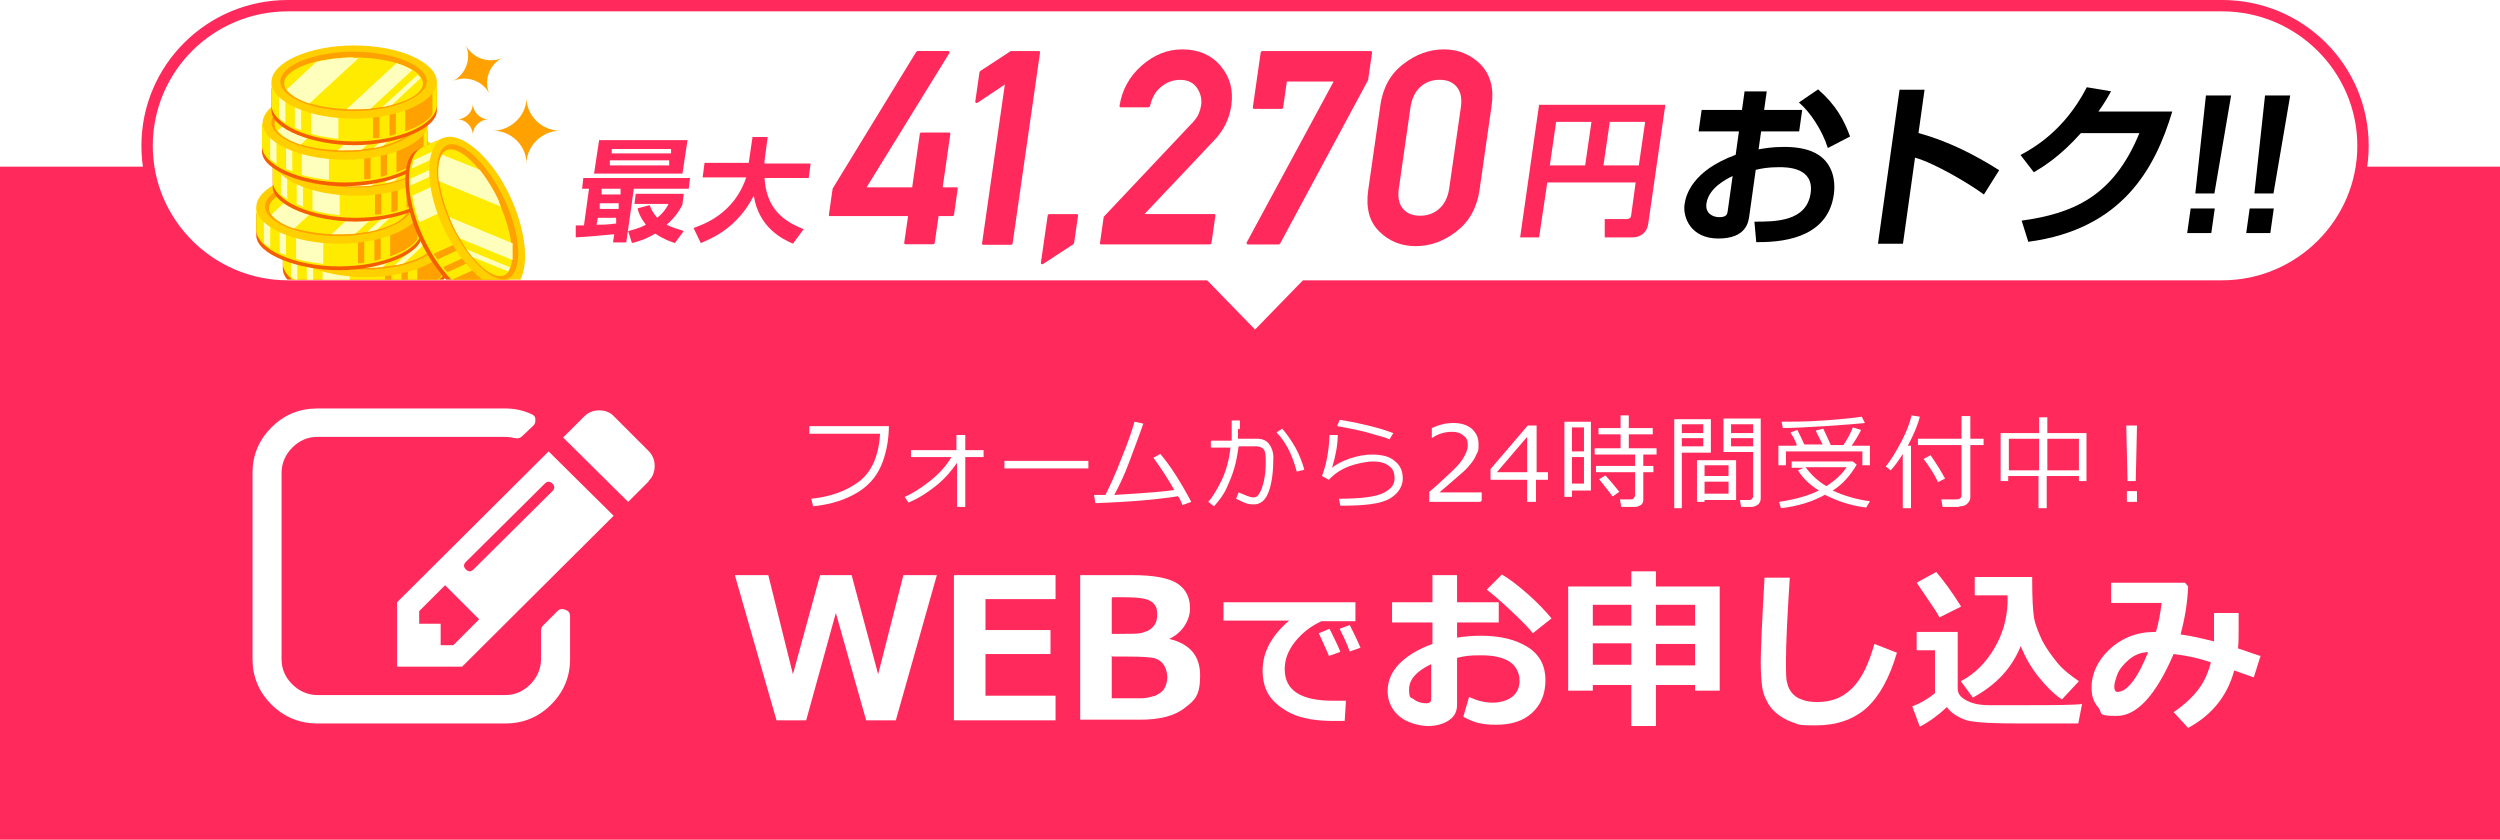
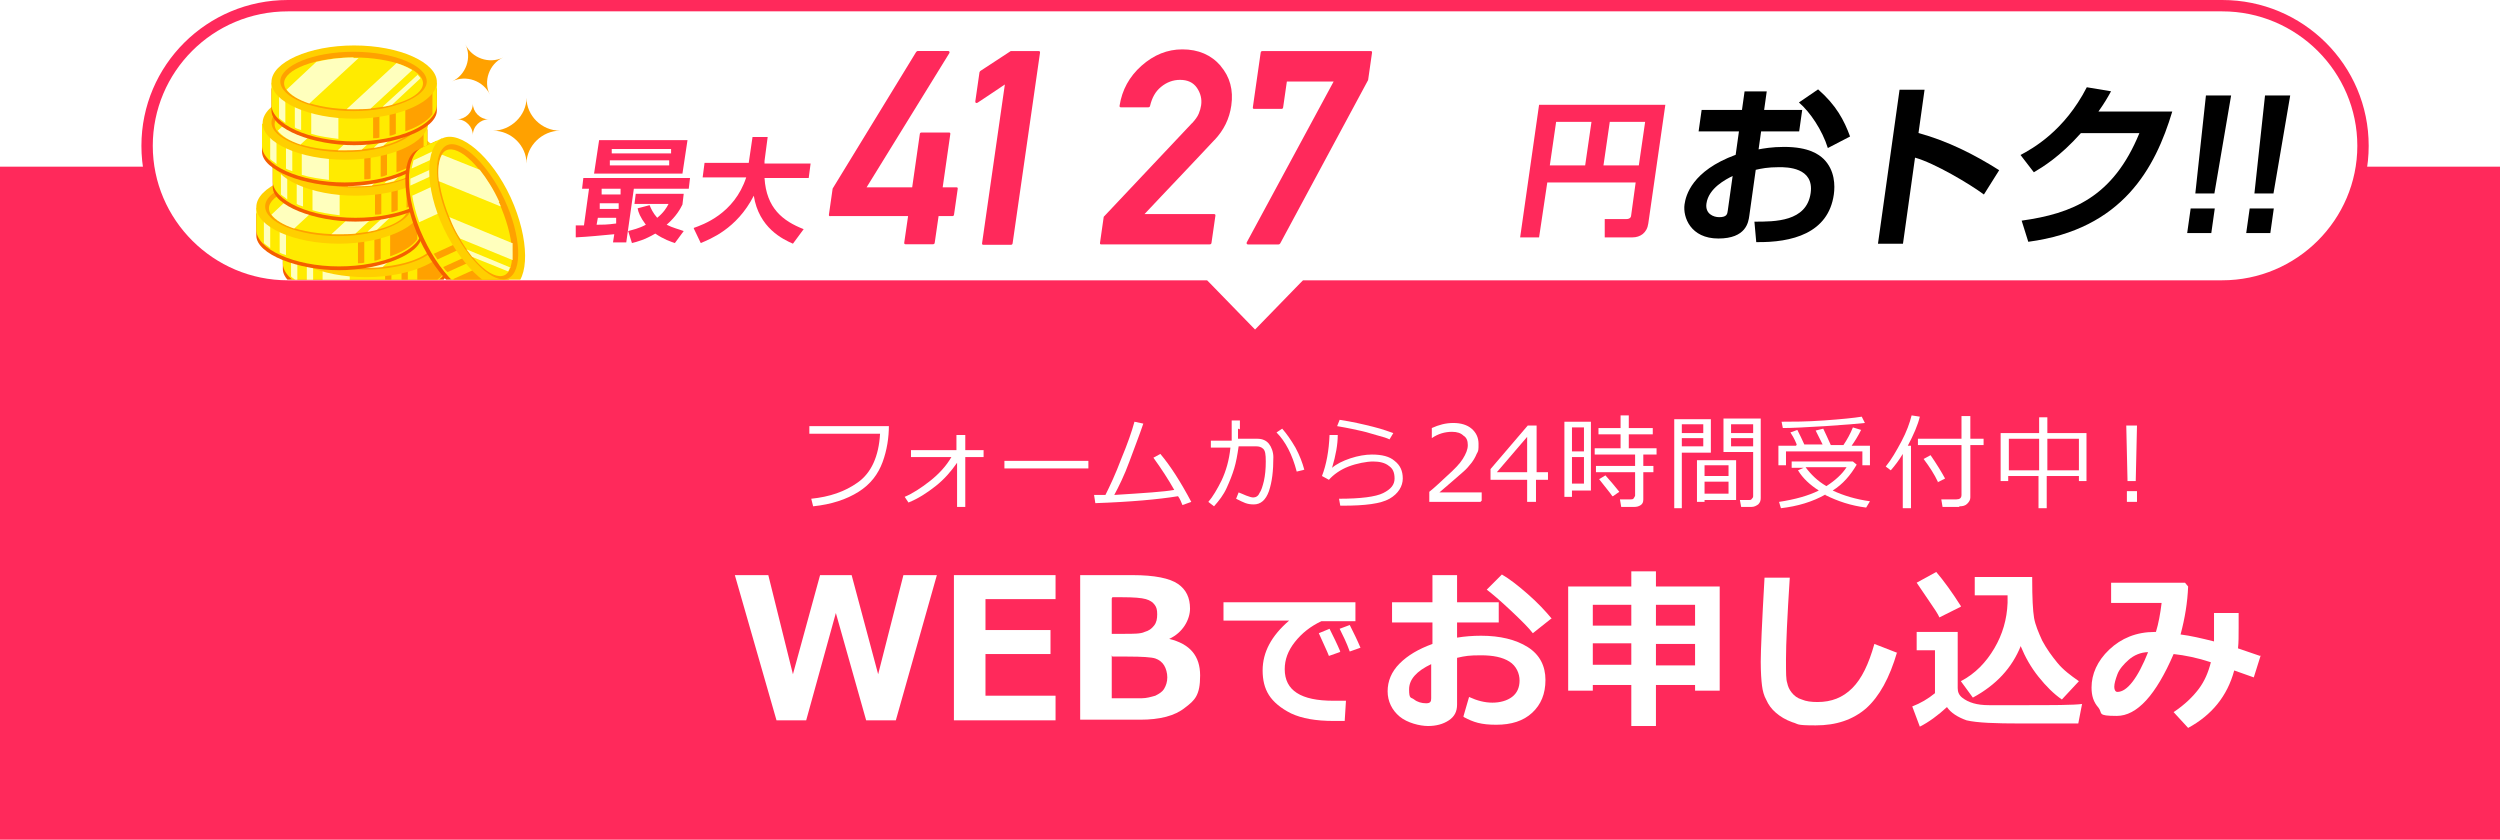
<svg xmlns="http://www.w3.org/2000/svg" id="_レイヤー_2" data-name="レイヤー 2" width="396" height="133" viewBox="0 0 396 133">
  <defs>
    <style>
      .cls-1 {
        filter: url(#drop-shadow-2);
      }

      .cls-2 {
        fill: #ffeb00;
      }

      .cls-3 {
        fill: #fff;
      }

      .cls-4 {
        fill: none;
      }

      .cls-5 {
        fill: #ffa100;
      }

      .cls-6 {
        fill: #ffffbd;
      }

      .cls-7 {
        fill: #ff295b;
      }

      .cls-8 {
        fill: #ffcf00;
      }

      .cls-9 {
        fill: #f55e00;
      }

      .cls-10 {
        clip-path: url(#clippath);
      }
    </style>
    <clipPath id="clippath">
      <rect class="cls-4" x="38.6" y="3.6" width="57.2" height="40.7" />
    </clipPath>
    <filter id="drop-shadow-2" x="266.28" y="13.31" width="95.98" height="24.79" filterUnits="userSpaceOnUse">
      <feOffset dx=".51" dy=".51" />
      <feGaussianBlur result="blur" stdDeviation="0" />
      <feFlood flood-color="#ffec00" flood-opacity="1" />
      <feComposite in2="blur" operator="in" />
      <feComposite in="SourceGraphic" />
    </filter>
  </defs>
  <rect class="cls-7" y="26.4" width="396.1" height="106.6" />
  <g>
    <path class="cls-3" d="M190.8,45.3H45.6c-12.3,0-22.3-10-22.3-22.2S33.2.9,45.6.9h306.4c12.3,0,22.3,10,22.3,22.2s-10,22.2-22.3,22.2h-145.2l-8,8.2-8-8.2h0Z" />
    <path class="cls-7" d="M352,1.8c11.8,0,21.4,9.6,21.4,21.3s-9.6,21.3-21.4,21.3h-145.6l-.5.5-7.1,7.3-7.1-7.3-.5-.5H45.6c-11.8,0-21.4-9.6-21.4-21.3S33.7,1.8,45.6,1.8h306.4M352,0H45.6c-12.8,0-23.2,10.3-23.2,23.1h0c0,12.8,10.4,23.1,23.2,23.1h144.8l8.4,8.6,8.4-8.6h144.8c12.8,0,23.2-10.3,23.2-23.1h0C375.2,10.3,364.8,0,352,0h0Z" />
  </g>
  <g>
    <path class="cls-7" d="M91.4,35.7h1.1l.8-5.8h-1.1l.2-1.7h16.9l-.2,1.7h-8.7l-1.2,8.5h-2.1l.2-1.3c-2.1.2-4.1.4-6.1.5v-1.9h.2ZM94.9,22.2h14l-.8,5.3h-14l.8-5.3ZM97.8,34.5h-3.1l-.2,1.1c.8,0,1.7,0,3.1-.2v-.9h.2ZM95,32.2v.9h3v-.9h-3ZM95.3,29.9v.9h3v-.9h-3ZM96.6,25.4v.8h9.4v-.8h-9.4ZM96.9,23.6v.7h9.4v-.7h-9.4ZM102.9,32.5c.2.5.5,1.2,1.2,2,1-.8,1.5-1.6,1.8-2.2h-5.4l.2-1.6h7.6l-.2,1.7c-.3.6-.9,1.8-2.5,3.2,1,.5,1.9.7,2.7,1l-1.4,1.9c-.6-.2-1.8-.6-3.1-1.5-1.7,1-2.9,1.3-3.7,1.5l-.6-1.9c.7-.2,1.7-.4,2.8-1-.9-1.2-1.2-2-1.3-2.6l1.9-.5h0Z" />
    <path class="cls-7" d="M109.9,36.1c1.4-.5,6.4-2.2,8.3-8h-6.9l.3-2.3h7l.6-4.1h2.4l-.5,3.8v.4h7.3l-.3,2.3h-7c.3,4.8,2.9,6.8,6.2,8.1l-1.7,2.3c-1.6-.7-5.4-2.5-6.2-7.6-2.7,5.3-7,6.9-8.4,7.5l-1.1-2.3h0v-.1Z" />
  </g>
  <path class="cls-7" d="M259.19,28.9h-14.1l-1.3,8.7h-3l3-21h20l-2.7,18.8c-.2,1.5-1.3,2.2-2.5,2.2h-4.4v-2.9h3.4c.6,0,.8-.3.8-.7l.7-5.1h.1ZM245.49,26.2h5.6l1-6.9h-5.6l-1,6.9ZM253.99,26.2h5.6l1-6.9h-5.6l-1,6.9Z" />
  <g class="cls-10">
    <g>
      <g>
        <g>
          <path class="cls-9" d="M44.8,39.1v3.5h0c0,3,6.7,5.5,13.1,5.5s13.1-2.5,13.1-5.5h0v-3.5h-26.3.1Z" />
          <path class="cls-2" d="M44.8,38.2v3.5h0c0,3,5.9,5.8,13.1,5.8s13.1-2.7,13.1-5.8h0v-3.5h-26.3.1Z" />
          <g>
            <path class="cls-6" d="M46.1,37.9v5.9c.3.3.7.5,1,.8v-6.7h-1Z" />
            <path class="cls-6" d="M48.6,37.9v7.4c.3.2.7.3,1,.4v-7.9h-1v.1Z" />
            <path class="cls-6" d="M51.1,37.9v8.4c1.3.4,2.8.6,4.3.8v-9.1h-4.3v-.1Z" />
            <path class="cls-5" d="M63.6,37.9v8.7c.4,0,.7-.2,1-.3v-8.4h-1Z" />
            <path class="cls-5" d="M61,37.9v9.1c.4,0,.7,0,1-.1v-8.9h-1v-.1Z" />
            <path class="cls-5" d="M66.1,37.9v8c2-.7,3.5-1.6,4.3-2.7v-5.3h-4.3Z" />
          </g>
        </g>
        <path class="cls-8" d="M71.1,38.1c0,3-5.9,5.8-13.1,5.8s-13.1-2.7-13.1-5.8,5.9-5.8,13.1-5.8,13.1,2.7,13.1,5.8Z" />
        <path class="cls-5" d="M69.5,38c0,2.4-5.2,4.7-11.6,4.7s-11.6-2.2-11.6-4.7,5.2-4.7,11.6-4.7,11.6,2.2,11.6,4.7Z" />
        <path class="cls-2" d="M68.8,38.3c0,2.2-4.9,4.1-11,4.1s-11-1.9-11-4.1,4.9-4.1,11-4.1,11,1.9,11,4.1Z" />
        <g>
          <path class="cls-6" d="M57.9,34.2c-2.2,0-4.2.3-5.9.7l-4.7,4.4c.6.8,1.8,1.6,3.6,2.2l7.8-7.2h-.8v-.1Z" />
          <path class="cls-6" d="M64.7,35.1l-7.9,7.3h1.1c.9,0,1.9,0,2.7-.1l6.6-6.1c-.7-.4-1.5-.8-2.5-1.1h0Z" />
-           <path class="cls-6" d="M68.1,36.9l-5.6,5.1c.5,0,1-.2,1.5-.3l4.5-4.2c-.1-.2-.3-.4-.5-.6h.1Z" />
        </g>
      </g>
      <g>
        <g>
          <path class="cls-9" d="M40.6,33.8v3.5h0c0,3,6.7,5.5,13.1,5.5s13.1-2.5,13.1-5.5h0v-3.5h-26.3.1Z" />
          <path class="cls-2" d="M40.6,32.9v3.5h0c0,3,5.9,5.8,13.1,5.8s13.1-2.7,13.1-5.8h0v-3.5h-26.3.1Z" />
          <g>
            <path class="cls-6" d="M41.8,32.6v5.9c.3.3.7.5,1,.8v-6.7h-1Z" />
            <path class="cls-6" d="M44.3,32.6v7.4c.3.2.7.3,1,.4v-7.9h-1v.1Z" />
-             <path class="cls-6" d="M46.9,32.6v8.4c1.3.4,2.8.6,4.3.8v-9.1h-4.3v-.1Z" />
            <path class="cls-5" d="M59.3,32.6v8.7c.4,0,.7-.2,1-.3v-8.4h-1Z" />
            <path class="cls-5" d="M56.7,32.6v9.1c.4,0,.7,0,1-.1v-8.9h-1v-.1Z" />
            <path class="cls-5" d="M61.8,32.6v8c2-.7,3.5-1.6,4.3-2.7v-5.3h-4.3Z" />
          </g>
        </g>
        <path class="cls-8" d="M66.8,32.8c0,3-5.9,5.8-13.1,5.8s-13.1-2.7-13.1-5.8,5.9-5.8,13.1-5.8,13.1,2.7,13.1,5.8Z" />
        <path class="cls-5" d="M65.2,32.7c0,2.4-5.2,4.7-11.6,4.7s-11.6-2.2-11.6-4.7,5.2-4.7,11.6-4.7,11.6,2.2,11.6,4.7Z" />
        <path class="cls-2" d="M64.6,33c0,2.2-4.9,4.1-11,4.1s-11-1.9-11-4.1,4.9-4.1,11-4.1,11,1.9,11,4.1Z" />
        <g>
          <path class="cls-6" d="M53.6,28.9c-2.2,0-4.2.3-5.9.7l-4.7,4.4c.6.8,1.8,1.6,3.6,2.2l7.8-7.2h-.8v-.1Z" />
          <path class="cls-6" d="M60.4,29.8l-7.9,7.3h1.1c.9,0,1.9,0,2.7-.1l6.6-6.1c-.7-.4-1.5-.8-2.5-1.1h0Z" />
          <path class="cls-6" d="M63.8,31.6l-5.6,5.1c.5,0,1-.2,1.5-.3l4.5-4.2c-.1-.2-.3-.4-.5-.6h.1Z" />
        </g>
      </g>
      <g>
        <g>
          <path class="cls-9" d="M43.2,26.1v3.5h0c0,3,6.7,5.5,13.1,5.5s13.1-2.5,13.1-5.5h0v-3.5h-26.3.1Z" />
          <path class="cls-2" d="M43.2,25.2v3.5h0c0,3,5.9,5.8,13.1,5.8s13.1-2.7,13.1-5.8h0v-3.5h-26.3.1Z" />
          <g>
            <path class="cls-6" d="M44.5,24.9v5.9c.3.3.7.5,1,.8v-6.7h-1Z" />
            <path class="cls-6" d="M47,24.9v7.4c.3.2.7.3,1,.4v-7.9h-1v.1Z" />
            <path class="cls-6" d="M49.5,24.9v8.4c1.3.4,2.8.6,4.3.8v-9.1h-4.3v-.1Z" />
            <path class="cls-5" d="M62,24.9v8.7c.4,0,.7-.2,1-.3v-8.4h-1Z" />
            <path class="cls-5" d="M59.4,24.9v9.1c.4,0,.7,0,1-.1v-8.9h-1v-.1Z" />
            <path class="cls-5" d="M64.4,24.9v8c2-.7,3.5-1.6,4.3-2.7v-5.3h-4.3Z" />
          </g>
        </g>
        <path class="cls-8" d="M69.5,25.2c0,3-5.9,5.8-13.1,5.8s-13.1-2.7-13.1-5.8,5.9-5.8,13.1-5.8,13.1,2.7,13.1,5.8Z" />
        <path class="cls-5" d="M67.9,25c0,2.4-5.2,4.7-11.6,4.7s-11.6-2.2-11.6-4.7,5.2-4.7,11.6-4.7,11.6,2.2,11.6,4.7Z" />
        <path class="cls-2" d="M67.2,25.4c0,2.2-4.9,4.1-11,4.1s-11-1.9-11-4.1,4.9-4.1,11-4.1,11,1.9,11,4.1Z" />
        <g>
          <path class="cls-6" d="M56.2,21.3c-2.2,0-4.2.3-5.9.7l-4.7,4.4c.6.8,1.8,1.6,3.6,2.2l7.8-7.2h-.8v-.1Z" />
          <path class="cls-6" d="M63,22.2l-7.9,7.3h1.1c.9,0,1.9,0,2.7-.1l6.6-6.1c-.7-.4-1.5-.8-2.5-1.1h0Z" />
          <path class="cls-6" d="M66.5,23.9l-5.6,5.1c.5,0,1-.2,1.5-.3l4.5-4.2c-.1-.2-.3-.4-.5-.6h.1Z" />
        </g>
      </g>
      <g>
        <g>
          <path class="cls-9" d="M41.5,20.5v3.5h0c0,3,6.7,5.5,13.1,5.5s13.1-2.5,13.1-5.5h0v-3.5h-26.3.1Z" />
          <path class="cls-2" d="M41.5,19.6v3.5h0c0,3,5.9,5.8,13.1,5.8s13.1-2.7,13.1-5.8h0v-3.5h-26.3.1Z" />
          <g>
            <path class="cls-6" d="M42.8,19.3v5.9c.3.3.7.5,1,.8v-6.7h-1Z" />
            <path class="cls-6" d="M45.3,19.3v7.4c.3.2.7.3,1,.4v-7.9h-1v.1Z" />
            <path class="cls-6" d="M47.8,19.3v8.4c1.3.4,2.8.6,4.3.8v-9.1h-4.3v-.1Z" />
            <path class="cls-5" d="M60.3,19.3v8.7c.4,0,.7-.2,1-.3v-8.4h-1Z" />
            <path class="cls-5" d="M57.7,19.3v9.1c.4,0,.7,0,1-.1v-8.9h-1v-.1Z" />
            <path class="cls-5" d="M62.8,19.3v8c2-.7,3.5-1.6,4.3-2.7v-5.3h-4.3Z" />
          </g>
        </g>
        <path class="cls-8" d="M67.8,19.5c0,3-5.9,5.8-13.1,5.8s-13.1-2.7-13.1-5.8,5.9-5.8,13.1-5.8,13.1,2.7,13.1,5.8Z" />
        <path class="cls-5" d="M66.2,19.4c0,2.4-5.2,4.7-11.6,4.7s-11.6-2.2-11.6-4.7,5.2-4.7,11.6-4.7,11.6,2.2,11.6,4.7Z" />
        <path class="cls-2" d="M65.5,19.7c0,2.2-4.9,4.1-11,4.1s-11-1.9-11-4.1,4.9-4.1,11-4.1,11,1.9,11,4.1Z" />
        <g>
          <path class="cls-6" d="M54.6,15.6c-2.2,0-4.2.3-5.9.7l-4.7,4.4c.6.8,1.8,1.6,3.6,2.2l7.8-7.2h-.8v-.1Z" />
          <path class="cls-6" d="M61.4,16.5l-7.9,7.3h1.1c.9,0,1.9,0,2.7-.1l6.6-6.1c-.7-.4-1.5-.8-2.5-1.1h0Z" />
          <path class="cls-6" d="M64.8,18.3l-5.6,5.1c.5,0,1-.2,1.5-.3l4.5-4.2c-.1-.2-.3-.4-.5-.6h.1Z" />
        </g>
      </g>
      <g>
        <g>
          <path class="cls-9" d="M43,14v3.5h0c0,3,6.7,5.5,13.1,5.5s13.1-2.5,13.1-5.5h0v-3.5h-26.3.1Z" />
          <path class="cls-2" d="M43,13.1v3.5h0c0,3,5.9,5.8,13.1,5.8s13.1-2.7,13.1-5.8h0v-3.5h-26.3.1Z" />
          <g>
            <path class="cls-6" d="M44.2,12.8v5.9c.3.3.7.5,1,.8v-6.7h-1Z" />
            <path class="cls-6" d="M46.7,12.8v7.4c.3.2.7.3,1,.4v-7.9h-1v.1Z" />
            <path class="cls-6" d="M49.3,12.8v8.4c1.3.4,2.8.6,4.3.8v-9.2h-4.3Z" />
            <path class="cls-5" d="M61.7,12.8v8.7c.4,0,.7-.2,1-.3v-8.4h-1Z" />
            <path class="cls-5" d="M59.1,12.8v9.1c.4,0,.7,0,1-.1v-9h-1Z" />
            <path class="cls-5" d="M64.2,12.8v8c2-.7,3.5-1.6,4.3-2.7v-5.3h-4.3Z" />
          </g>
        </g>
        <path class="cls-8" d="M69.2,13c0,3-5.9,5.8-13.1,5.8s-13.1-2.7-13.1-5.8,5.9-5.8,13.1-5.8,13.1,2.7,13.1,5.8Z" />
        <path class="cls-5" d="M67.6,12.9c0,2.4-5.2,4.7-11.6,4.7s-11.6-2.2-11.6-4.7,5.2-4.7,11.6-4.7,11.6,2.2,11.6,4.7Z" />
        <path class="cls-2" d="M67,13.2c0,2.2-4.9,4.1-11,4.1s-11-1.9-11-4.1,4.9-4.1,11-4.1,11,1.9,11,4.1Z" />
        <g>
          <path class="cls-6" d="M56,9.1c-2.2,0-4.2.3-5.9.7l-4.7,4.4c.6.8,1.8,1.6,3.6,2.2l7.8-7.2h-.8v-.1Z" />
          <path class="cls-6" d="M62.8,10l-7.9,7.3h1.1c.9,0,1.9,0,2.7-.1l6.6-6.1c-.7-.4-1.5-.8-2.5-1.1h0Z" />
          <path class="cls-6" d="M66.2,11.8l-5.6,5.1c.5,0,1-.2,1.5-.3l4.5-4.2c-.1-.2-.3-.4-.5-.6h.1Z" />
        </g>
      </g>
      <g>
        <g>
          <path class="cls-9" d="M69.2,22.3l-3.2,1.5h0c-2.7,1.3-2.2,8.4.5,14.2,2.7,5.8,7.8,10.8,10.5,9.6h0l3.2-1.5-11-23.7h0v-.1Z" />
          <path class="cls-2" d="M70,21.9l-3.2,1.5h0c-2.7,1.3-2.8,7.8.3,14.3,3,6.5,8,10.7,10.8,9.5h0l3.2-1.5-11-23.7h0l-.1-.1Z" />
          <g>
            <path class="cls-6" d="M70.8,22.9l-5.3,2.5c-.1.4-.2.8-.3,1.3l6.1-2.8-.4-.9-.1-.1Z" />
            <path class="cls-6" d="M71.8,25.2l-6.8,3.1v1.1l7.2-3.3-.4-.9h0Z" />
            <path class="cls-6" d="M72.9,27.5l-7.6,3.5c.2,1.3.6,2.8,1.1,4.2l8.3-3.8-1.8-3.9Z" />
            <path class="cls-5" d="M78.1,38.7l-7.9,3.6c.2.3.4.6.7.8l7.7-3.5-.4-.9h-.1Z" />
            <path class="cls-5" d="M77,36.4l-8.3,3.8c.2.3.4.6.6.9l8.2-3.8-.4-.9h-.1Z" />
            <path class="cls-5" d="M79.1,40.9l-7.3,3.3c1.5,1.5,3,2.5,4.3,2.8l4.8-2.2-1.8-3.9h0Z" />
          </g>
        </g>
        <path class="cls-8" d="M81.1,45.6c-2.8,1.3-7.7-2.9-10.8-9.4-3.1-6.5-3-13-.2-14.3s7.8,2.9,10.8,9.4c3,6.6,3,13,.2,14.3Z" />
        <path class="cls-5" d="M80.5,44.1c-2.2,1-6.4-2.8-9.1-8.6-2.7-5.8-2.9-11.4-.6-12.5,2.2-1,6.4,2.8,9.1,8.6,2.7,5.8,2.9,11.4.6,12.5h0Z" />
        <path class="cls-2" d="M79.9,43.6c-2,.9-5.8-2.7-8.3-8.2s-2.8-10.7-.9-11.6c2-.9,5.8,2.7,8.3,8.2,2.5,5.5,2.8,10.7.9,11.6Z" />
        <g>
          <path class="cls-6" d="M79.1,32c-.9-2-2-3.7-3.1-5.1l-6-2.4c-.5.9-.7,2.3-.5,4.2l9.8,4c0-.2-.2-.5-.3-.7h.1Z" />
          <path class="cls-6" d="M81.1,38.5l-9.9-4.1c.1.3.3.7.4,1,.4.9.8,1.7,1.3,2.4l8.3,3.4v-2.7h-.1Z" />
          <path class="cls-6" d="M80.9,42.4l-7-2.9c.3.4.6.8.9,1.2l5.7,2.3c.1-.2.2-.4.3-.7l.1.1Z" />
        </g>
      </g>
      <path class="cls-5" d="M88.7,20.7c-2.8,0-5.3,2.4-5.3,5.2,0-2.8-2.4-5.2-5.3-5.2,2.8,0,5.3-2.4,5.3-5.2,0,2.8,2.4,5.2,5.3,5.2Z" />
      <path class="cls-5" d="M77.4,18.9c-1.3,0-2.5,1.1-2.5,2.5,0-1.3-1.1-2.5-2.5-2.5,1.3,0,2.5-1.1,2.5-2.5,0,1.3,1.1,2.5,2.5,2.5Z" />
      <path class="cls-5" d="M77.6,15c-1-2.2-3.8-3.2-6-2.1,2.2-1,3.2-3.8,2.1-5.9,1,2.2,3.8,3.2,6,2.1-2.2,1-3.2,3.8-2.1,5.9h0Z" />
    </g>
  </g>
  <g>
-     <path class="cls-3" d="M90.3,97.7v6.7c0,2.8-1,5.2-3,7.2s-4.4,3-7.3,3h-29.7c-2.8,0-5.3-1-7.3-3s-3-4.4-3-7.2v-29.5c0-2.8,1-5.2,3-7.2s4.4-3,7.3-3h29.7c1.5,0,2.9.3,4.2.9.4.2.6.4.6.8s0,.7-.3,1l-1.8,1.7c-.3.3-.7.4-1.1.3-.5-.1-1.1-.2-1.6-.2h-29.7c-1.6,0-2.9.6-4,1.7s-1.7,2.5-1.7,4v29.5c0,1.6.6,2.9,1.7,4,1.1,1.1,2.5,1.7,4,1.7h29.7c1.6,0,2.9-.6,4-1.7s1.7-2.5,1.7-4v-4.5c0-.3.1-.6.3-.8l2.3-2.3c.4-.4.8-.4,1.3-.2.5.2.7.5.7,1h0v.1ZM86.9,71.5l10.3,10.2-24,23.9h-10.3v-10.2l24-23.9ZM71.8,102.2l4.1-4.1-5.4-5.4-4.1,4.1v2h3.4v3.4h2ZM87.5,76.6c-.4-.4-.8-.4-1.2,0l-12.5,12.4c-.4.4-.4.8,0,1.2.4.4.8.4,1.2,0l12.5-12.4c.4-.4.4-.8,0-1.2ZM102.8,76.2l-3.3,3.3-10.3-10.2,3.3-3.3c.7-.7,1.5-1,2.4-1s1.8.3,2.4,1l5.4,5.4c.7.7,1,1.5,1,2.4s-.3,1.8-1,2.4h.1Z" />
    <g>
      <g>
        <path class="cls-3" d="M249,77.6v1.1h-1.2v-11.9h4.2v10.9h-3.1l.1-.1ZM250.9,67.7h-1.9v3.8h1.9v-3.8ZM249,72.4v4.2h1.9v-4.2h-1.9ZM258.9,80.3h-2.1l-.2-1.2h1.7c.2,0,.4,0,.5-.2s.2-.3.2-.4v-3.7h-6.2v-1h6.2v-1.8h-6.4v-1h4.1v-2.2h-3.5v-1h3.5v-2h1.3v2h3.8v1h-3.8v2.2h4.4v1h-2.1v1.8h1.6v1h-1.6v4.3c0,.4-.1.7-.4.9-.3.2-.6.3-1.1.3h.1ZM255.4,78.6c-.4-.6-1.1-1.4-2.1-2.7l1-.6c.7.8,1.5,1.7,2.2,2.6l-1,.7h-.1Z" />
        <path class="cls-3" d="M266.4,71.7v8.8h-1.2v-14.1h5.8v5.3h-4.6,0ZM266.4,68.6h3.4v-1.4h-3.4v1.4ZM269.8,69.4h-3.4v1.3h3.4v-1.3ZM270,79.1v.4h-1.2v-6.6h6.2v6.3h-5v-.1ZM273.8,75.4v-1.7h-3.8v1.7h3.8ZM270,78.2h3.8v-1.9h-3.8v1.9ZM277.4,80.3h-1.6l-.2-1.1h1.5c.1,0,.3,0,.4-.2.1-.1.2-.2.2-.4v-7h-4.7v-5.3h5.9v12.6c0,.4-.1.7-.4,1-.3.2-.6.4-1.1.4h0ZM274.2,68.6h3.5v-1.4h-3.5v1.4ZM277.7,69.4h-3.5v1.3h3.5v-1.3Z" />
        <path class="cls-3" d="M289.2,78.3c-2.1,1.2-4.5,1.9-7.1,2.2l-.3-1c2.6-.4,4.7-1,6.3-1.8-1.4-.9-2.5-1.9-3.3-3.2l.9-.4h-1.9v-1h9.7l.6.5c-1,1.7-2.2,3.1-3.8,4.1,1.7.8,3.7,1.4,5.9,1.7l-.6,1c-2.4-.3-4.5-1-6.5-2h0l.1-.1ZM284.6,70.4c-.4-1-.8-1.6-1-1.9l1.1-.4c.4.8.8,1.6,1.1,2.3h2.9s-.4-.8-1.1-2.2l1.2-.3c.3.6.7,1.5,1.2,2.6h2c.6-.9,1.1-1.8,1.5-2.8l1.3.4c-.5,1-1,1.8-1.5,2.5h2.9v3.1h-1.2v-2.2h-12.1v2.2h-1.2v-3.1h2.8l.1-.2ZM282.4,67.8l-.2-1c1.7,0,3.9,0,6.7-.2,2.8-.2,4.8-.4,6-.6l.5,1c-1,.1-3.1.3-6.3.5-3.2.2-5.4.3-6.6.3,0,0-.1,0-.1,0ZM289.3,77c1.4-.9,2.5-1.9,3.2-3h-6.5c.8,1.1,1.9,2.2,3.3,3h0Z" />
        <path class="cls-3" d="M301.4,80.5v-8.6c-.6,1-1.2,1.8-1.9,2.6l-.8-.6c.9-1.1,1.7-2.5,2.5-4s1.3-2.9,1.6-4.1l1.3.2c-.3,1.3-1,2.9-1.9,4.6h.5v9.9h-1.3ZM310.3,80.3h-2.6l-.2-1.2h2.4c.5,0,.8-.2.8-.7v-7.9h-6.9v-1h6.9v-3.6h1.4v3.6h2.1v1h-2.1v8.3c0,.4-.2.7-.5,1s-.7.4-1.2.4h0l-.1.1ZM307,76.4c-.6-1.3-1.4-2.5-2.3-3.7l1.1-.6c.9,1.3,1.7,2.6,2.3,3.7l-1.2.6h.1Z" />
        <path class="cls-3" d="M329.2,75.4h-5v5.1h-1.3v-5.1h-4.8v.8h-1.2v-7.6h6.1v-2.5h1.3v2.5h6.2v7.6h-1.2v-.8h-.1ZM318.2,74.5h4.8v-5h-4.8v5ZM324.3,74.5h5v-5h-5v5Z" />
        <path class="cls-3" d="M338.5,67.4l-.2,8.8h-1.3l-.2-8.8h1.7ZM338.5,79.5h-1.6v-1.7h1.6v1.7Z" />
      </g>
      <g>
        <path class="cls-3" d="M140.8,67.4c0,1.9-.3,3.9-1,5.8-.7,1.9-1.9,3.5-3.8,4.7-1.9,1.2-4.3,2-7.2,2.3l-.3-1.2c2.9-.3,5.3-1.1,7.4-2.6,2.1-1.5,3.3-4.1,3.5-7.7h-11.2v-1.2h12.6v-.1Z" />
        <path class="cls-3" d="M151.6,73.3c-.9,1.3-2,2.6-3.4,3.7-1.4,1.1-2.8,2-4.3,2.6l-.6-.9c1.2-.5,2.6-1.4,4-2.5,1.4-1.1,2.6-2.4,3.4-3.8h-6.4v-1.1h7.2v-2.4h1.4v2.4h2.9v1.1h-2.9v7.9h-1.3v-6.9h0v-.1Z" />
        <path class="cls-3" d="M172.4,74.2h-13.3v-1.2h13.3v1.2Z" />
        <path class="cls-3" d="M186.6,78.6c-3.1.5-7.4.9-13.1,1.1l-.2-1.3h1.8c.7-1.4,1.6-3.3,2.5-5.7,1-2.4,1.7-4.4,2.1-5.9l1.4.3c-.6,1.8-1.4,3.8-2.2,6s-1.7,4-2.4,5.3c4.7-.3,7.9-.5,9.5-.8-.9-1.6-2-3.3-3.3-5.1l1.1-.6c1.6,1.9,3.2,4.4,4.9,7.6l-1.4.5c-.2-.5-.4-1-.7-1.4h0Z" />
        <path class="cls-3" d="M196.1,67.9v1.6h3.1c.8,0,1.4.3,1.8.8.4.5.7,1.3.7,2.1,0,2.2-.2,3.9-.7,5.4-.5,1.4-1.3,2.1-2.4,2.1s-1.6-.3-2.8-.9l.4-1c.3.1.7.3,1.2.5s.9.3,1.1.3c.4,0,.8-.2,1-.7.3-.4.5-1.1.7-1.9.2-.9.3-1.9.3-3.1s-.1-1.7-.4-2c-.3-.3-.7-.4-1.1-.4h-2.8c-.2,1.4-.4,2.5-.7,3.5s-.7,2-1.2,3.1-1.2,2-2,2.9l-.9-.7c.7-.8,1.4-2,2.1-3.4.7-1.5,1.2-3.2,1.4-5.2h-3.1v-1.1h3.3v-3.2h1.3v1.4h0l-.3-.1ZM206.6,74.4l-1.2.3c-.7-2.7-1.8-4.8-3.2-6.2l.9-.6c.7.8,1.4,1.8,2.1,3,.7,1.3,1.1,2.4,1.4,3.5Z" />
        <path class="cls-3" d="M212.3,80.1l-.2-1.1c3.4,0,5.8-.3,7-.9s1.8-1.3,1.8-2.3-.3-1.6-.9-2c-.6-.5-1.5-.7-2.5-.7s-2.6.3-3.9.8-2.4,1.3-3.1,2.1l-1.1-.6c.7-1.8,1.1-4,1.2-6.5h1.3c0,1.5-.3,3.2-.9,5.2.7-.6,1.7-1.1,2.9-1.5s2.4-.6,3.4-.6c1.6,0,2.8.3,3.6,1,.9.7,1.3,1.6,1.3,2.8s-.7,2.4-2.1,3.2c-1.4.8-3.9,1.1-7.4,1.1h-.4ZM220.7,68.6l-.6,1c-.4-.2-1-.4-1.8-.6s-1.6-.5-2.5-.7-2.2-.5-4-.8l.4-1c2,.3,3.7.7,5.3,1.1s2.6.8,3.2,1h0Z" />
      </g>
      <g>
        <path class="cls-3" d="M234.5,79.5h-8.1v-1.6c.9-.7,1.8-1.6,2.9-2.6,1.1-1,1.9-1.8,2.4-2.6s.8-1.5.8-2.2-.2-1.2-.7-1.5c-.4-.4-1-.6-1.8-.6-1.1,0-2.2.3-3.2,1h0v-1.6c1.1-.5,2.2-.8,3.4-.8s2.2.3,2.9.9,1.1,1.4,1.1,2.4,0,1.1-.3,1.6c-.2.5-.5,1-.8,1.4-.4.5-.8,1-1.4,1.5s-1.8,1.6-3.7,3.2h6.7v1.3h0l-.2.2Z" />
        <path class="cls-3" d="M245.1,76h-1.8v3.5h-1.4v-3.5h-5.8v-1.7l5.9-6.9h1.4v7.4h1.8v1.2h-.1ZM241.9,74.8v-5.6l-4.8,5.6h4.8Z" />
      </g>
    </g>
    <g>
      <g>
        <path class="cls-3" d="M231.8,113.5l.9-3.1c1.3.6,2.5.9,3.7.9s2.3-.3,3.1-.9,1.2-1.5,1.2-2.6-.5-2.3-1.6-3-2.6-1-4.5-1-2.5.1-3.8.4v7.4c0,1.1-.4,1.9-1.3,2.5-.9.6-2,.9-3.3.9s-3.3-.5-4.5-1.5-1.9-2.4-1.9-4,.6-3.1,1.9-4.4c1.3-1.3,3-2.3,5.2-3.1v-3.4h-6.4v-3.2h6.4v-4.3h3.9v4.3h6.6v3.2h-6.6v2.4c1.2-.2,2.5-.3,3.8-.3,3,0,5.5.6,7.4,1.8,1.9,1.2,2.8,3,2.8,5.2s-.7,3.9-2.1,5.2-3.3,1.9-5.7,1.9-3.6-.4-5.1-1.2h0l-.1-.1ZM226.7,105.2c-2.3,1.1-3.5,2.4-3.5,4s.3,1.2.8,1.6,1.2.6,1.9.6.8-.3.8-.8v-5.5h0v.1ZM245.7,98l-2.9,2.3c-.6-.8-1.8-2-3.5-3.6-1.7-1.6-3-2.7-3.8-3.3l2.4-2.4c1.2.7,2.5,1.7,4.1,3.1,1.6,1.4,2.8,2.7,3.8,3.9h-.1Z" />
        <path class="cls-3" d="M262.3,115h-3.9v-6.5h-6.1v.9h-3.9v-16.5h10v-2.4h3.9v2.4h10.1v16.5h-3.9v-.9h-6.2v6.5ZM258.4,95.8h-6.1v3.3h6.1v-3.3ZM258.4,101.9h-6.1v3.4h6.1v-3.4ZM268.5,99.1v-3.3h-6.2v3.3h6.2ZM268.5,105.4v-3.4h-6.2v3.4h6.2Z" />
        <path class="cls-3" d="M300.5,103.3c-1.2,4.1-2.8,7-4.9,8.9-2.1,1.8-4.7,2.7-8,2.7s-2.6-.2-3.7-.5c-1.1-.4-1.9-.9-2.6-1.5s-1.2-1.3-1.5-2c-.4-.7-.6-1.5-.7-2.3s-.2-2.1-.2-3.8.2-6.3.6-13.3h4c-.4,6.2-.6,10.5-.6,12.9s0,3.2.2,3.8c.1.5.3,1,.7,1.5.4.5.9.9,1.6,1.1.7.3,1.5.4,2.5.4,2.2,0,4-.7,5.5-2.2s2.6-3.8,3.5-7l3.6,1.4h0v-.1Z" />
        <path class="cls-3" d="M329.8,111.5l-.6,3.1h-9.1c-4,0-6.9-.1-8.6-.5-1.4-.5-2.5-1.2-3.1-2.1-1.4,1.3-2.9,2.4-4.3,3.1l-1.2-3.2c1.3-.5,2.5-1.2,3.6-2.1v-6.8h-2.9v-2.9h6.5v8.9c0,.6.2,1.1.7,1.5s1.1.7,1.8.9c.7.2,1.5.3,2.5.3h5c5.1,0,8.3,0,9.8-.2h-.1ZM310.6,96.1l-3.4,1.7c-.2-.5-.8-1.4-1.7-2.7-.9-1.3-1.5-2.2-1.9-2.8l3.1-1.7c1.2,1.4,2.5,3.2,3.9,5.4h0v.1ZM320.1,102.3c-1.4,3.5-3.9,6.2-7.6,8.2l-1.9-2.6c2.3-1.2,4-3,5.3-5.2s2-4.6,2.1-7.2v-1.2h-5.2v-2.9h9.1v.4c0,2.9.1,4.9.3,6.1.2,1.1.7,2.3,1.3,3.6.7,1.3,1.5,2.4,2.4,3.5.9,1.1,2.1,2,3.4,2.9l-2.7,2.9c-1.3-.9-2.5-2.1-3.7-3.6-1.2-1.5-2.1-3.1-2.8-4.8h0v-.1Z" />
        <path class="cls-3" d="M358.1,103.8l-1.1,3.5-3.1-1.1c-1.1,4.1-3.6,7.1-7.3,9.1l-2.3-2.5c1.8-1.2,3.1-2.5,4-3.7s1.5-2.6,1.9-4.2c-2.1-.7-4.1-1.1-5.9-1.3-2.8,6.5-5.8,9.8-9,9.8s-2.2-.4-2.9-1.3c-.8-.9-1.1-1.9-1.1-3.2,0-2.1.9-4.2,2.8-6,1.9-1.8,4.3-2.8,7.2-2.8h.2c.4-1.3.7-2.9.9-4.6h-8v-3.2h11.7l.5.6c-.1,2.5-.5,5-1.2,7.6,1.6.2,3.3.6,5.3,1.1v-4.5h3.9v2.3c0,1.3,0,2.4-.1,3.3l3.5,1.2h0l.1-.1ZM340.3,103.3c-1.2,0-2.3.5-3.1,1.2s-1.5,1.5-1.8,2.3-.5,1.5-.5,2,.2.8.5.8c1.5,0,3.2-2.1,4.9-6.4h0v.1Z" />
      </g>
      <g>
        <path class="cls-3" d="M148.4,91.1l-6.5,23h-4.7l-4.8-17-4.7,17h-4.7l-6.6-23h5.3l3.9,15.7,4.3-15.7h5l4.2,15.7,4-15.7h5.3Z" />
        <path class="cls-3" d="M167.2,114.1h-16.1v-23h16.1v3.8h-11.1v4.9h10.3v3.8h-10.3v6.6h11.1v3.9Z" />
        <path class="cls-3" d="M171.1,114.1v-23h8.3c3.5,0,5.9.5,7.2,1.4s1.9,2.2,1.9,3.9-1.1,3.8-3.3,4.8h0c3.3.8,4.9,2.7,4.9,5.8s-.8,3.9-2.4,5.1c-1.6,1.3-4,1.9-7.1,1.9h-9.5v.1ZM176.1,94.8v5.6h1.9c1.6,0,2.7,0,3.3-.3.7-.2,1.1-.5,1.5-1s.5-1.1.5-1.8-.1-1.1-.4-1.5c-.3-.4-.7-.7-1.4-.9s-1.9-.3-3.8-.3h-1.5l-.1.2ZM176.1,103.8v6.8h4.8c.7,0,1.4-.2,2.1-.4.6-.3,1.1-.6,1.4-1.1s.5-1.1.5-1.8-.2-1.4-.5-1.9-.8-.9-1.4-1.1c-.6-.2-2.1-.3-4.4-.3h-2.4l-.1-.2Z" />
      </g>
      <path class="cls-3" d="M213.2,111l-.2,3.2h-1.7c-2.9,0-5.1-.4-6.8-1.2-1.6-.8-2.8-1.8-3.5-2.9-.7-1.1-1-2.4-1-3.9,0-2.9,1.4-5.5,4.2-7.9h-10.4v-2.9h20.9v3h-5.4c-1.7.8-3.1,1.9-4.2,3.3-1.1,1.4-1.6,2.8-1.6,4.3,0,3.4,2.6,5,7.7,5s1.2,0,1.9,0h.1ZM212.2,103.3l-1.7.6c-.3-.8-.9-2-1.6-3.6l1.7-.7c.6,1.2,1.2,2.4,1.7,3.6l-.1.1ZM215.5,102.6l-1.7.6c-.5-1.4-1.1-2.6-1.6-3.6l1.6-.6c.6,1.2,1.2,2.4,1.7,3.6Z" />
    </g>
  </g>
  <g>
    <path class="cls-7" d="M131.52,34.25c-.17,0-.24-.08-.22-.25l.59-4.13,13.23-21.64s.07-.06.12-.1c.05-.04.09-.05.13-.05h4.83c.08,0,.15.04.19.11.04.07.03.16-.03.25l-13.09,21.23h7.22l1.21-8.45c.02-.16.12-.23.29-.23h4.32c.17,0,.24.08.22.23l-1.21,8.45h2.18c.16,0,.22.08.2.25l-.58,4.06c-.02.17-.11.25-.27.25h-2.18l-.61,4.21c-.02.17-.12.25-.29.25h-4.32c-.17,0-.24-.08-.22-.25l.61-4.21h-12.32Z" />
    <path class="cls-7" d="M155.78,38.78c-.17,0-.24-.08-.22-.25l3.61-25.15c-.72.48-1.44.96-2.16,1.45-.72.49-1.44.96-2.15,1.43-.11.07-.2.08-.28.03-.08-.05-.11-.13-.09-.24l.66-4.59s.02-.06.05-.11c.03-.04.06-.08.09-.11l4.81-3.15h4.42c.17,0,.24.08.22.25l-4.34,30.19c-.02.17-.12.25-.29.25h-4.34Z" />
-     <path class="cls-7" d="M165.23,41.81c-.09.06-.18.06-.26.02-.08-.04-.11-.12-.09-.23l1.07-7.43c.02-.17.12-.25.29-.25h4.32c.15,0,.22.08.2.25l-.62,4.3c-.01.08-.05.16-.12.21l-4.79,3.13Z" />
    <path class="cls-7" d="M174.46,38.72c-.17,0-.24-.08-.22-.25l.59-4.13,13.99-14.84v.02c.51-.55.87-1.05,1.06-1.51.19-.46.32-.91.38-1.34.14-.97-.08-1.89-.66-2.75-.58-.85-1.48-1.27-2.68-1.27-1.1,0-2.11.37-3.02,1.12-.45.37-.81.8-1.09,1.3-.28.5-.49,1.07-.64,1.7-.01.07-.04.13-.1.17-.06.04-.12.06-.19.06h-4.32c-.17,0-.24-.08-.22-.25.39-2.51,1.55-4.62,3.47-6.33,1.96-1.74,4.11-2.6,6.47-2.6,2.55,0,4.58.88,6.08,2.62h-.02c1.49,1.74,2.05,3.83,1.7,6.27-.15,1.06-.45,2.04-.89,2.94-.44.9-1.03,1.74-1.76,2.52v-.02c-.95,1.02-1.88,2.01-2.8,2.98-.92.97-1.83,1.94-2.75,2.91-.92.97-1.83,1.93-2.75,2.9-.92.97-1.85,1.96-2.8,2.97h11.01c.17,0,.24.08.22.25l-.62,4.3c-.02.17-.12.25-.29.25h-17.19Z" />
    <path class="cls-7" d="M198.67,17.25c-.17,0-.24-.08-.22-.25l1.24-8.66c.02-.17.12-.25.29-.25h17.15c.15,0,.22.08.2.25l-.62,4.34-13.92,25.87c-.07.11-.16.17-.26.17h-4.85c-.1,0-.17-.04-.2-.11-.03-.07-.03-.15.01-.23l13.76-25.47h-7.41l-.59,4.09c-.02.17-.11.25-.27.25h-4.32Z" />
-     <path class="cls-7" d="M218.63,16.75c.41-2.85,1.62-5.05,3.63-6.58,2-1.57,4.16-2.35,6.46-2.35,1.14,0,2.2.2,3.16.6.96.4,1.84.98,2.62,1.75.77.79,1.31,1.73,1.62,2.83s.35,2.35.15,3.76l-1.91,13.32c-.41,2.84-1.63,5.03-3.66,6.58-2,1.55-4.15,2.33-6.45,2.33s-4.23-.78-5.78-2.33c-1.57-1.54-2.15-3.73-1.74-6.58l1.91-13.32ZM231.4,17c.2-1.37-.01-2.44-.63-3.21-.62-.77-1.53-1.15-2.74-1.15s-2.24.38-3.07,1.15c-.83.77-1.34,1.84-1.54,3.21l-1.84,12.81c-.2,1.38,0,2.46.62,3.22s1.52,1.14,2.74,1.14,2.24-.38,3.07-1.14c.84-.76,1.35-1.83,1.55-3.22l1.84-12.81Z" />
  </g>
  <g class="cls-1">
    <path d="M275.83,13.97h3.51l-.41,2.93h6.03l-.48,3.4h-6.03l-.4,2.85c.77-.14,2.1-.39,4.04-.39,3.98,0,5.53,1.22,6.26,1.91,1.82,1.8,1.81,4.26,1.62,5.62-.87,6.17-6.66,7.64-12.29,7.55l-.29-3.24c3.24,0,8.27.03,8.91-4.54.57-4.09-3.82-4.09-4.99-4.09-1.83,0-2.85.22-3.71.42l-1.02,7.28c-.14,1.02-.5,3.6-4.9,3.6s-5.64-3.38-5.36-5.4c.2-1.41,1.16-5.31,8.1-7.86l.52-3.71h-6.39l.48-3.4h6.39l.41-2.93ZM273.95,27.36c-1.07.53-3.81,1.91-4.16,4.37-.23,1.63,1.11,2.16,2.02,2.16,1.22,0,1.29-.5,1.36-1.05l.77-5.48ZM287.47,13.64c2.88,2.52,4.13,4.9,5.07,7.47l-3.52,1.83c-.88-2.82-2.8-5.7-4.58-7.22l3.03-2.07Z" />
    <path d="M304.34,13.7l-.96,6.86c4.63,1.27,8.85,3.4,12.78,5.89l-2.42,3.85c-2.23-1.66-7.82-4.98-10.91-5.84l-1.91,13.64h-3.96l3.42-24.4h3.96Z" />
    <path d="M343.58,17.15c-2.69,8.94-7.84,18.65-22.81,20.64l-1.05-3.35c8.02-1.13,14.49-3.71,18.65-13.86h-9.27c-3.32,3.74-6.1,5.4-7.45,6.2l-2.11-2.74c1.86-1,6.91-3.74,10.5-10.73l3.84.64c-.56,1.02-1.04,1.85-2,3.21h11.7Z" />
    <path d="M350.31,32.51l-.55,3.9h-3.82l.55-3.9h3.82ZM352.9,14.61l-2.65,15.52h-3.02l1.68-15.52h3.98Z" />
    <path d="M359.66,32.51l-.55,3.9h-3.82l.55-3.9h3.82ZM362.26,14.61l-2.65,15.52h-3.02l1.68-15.52h3.98Z" />
  </g>
</svg>